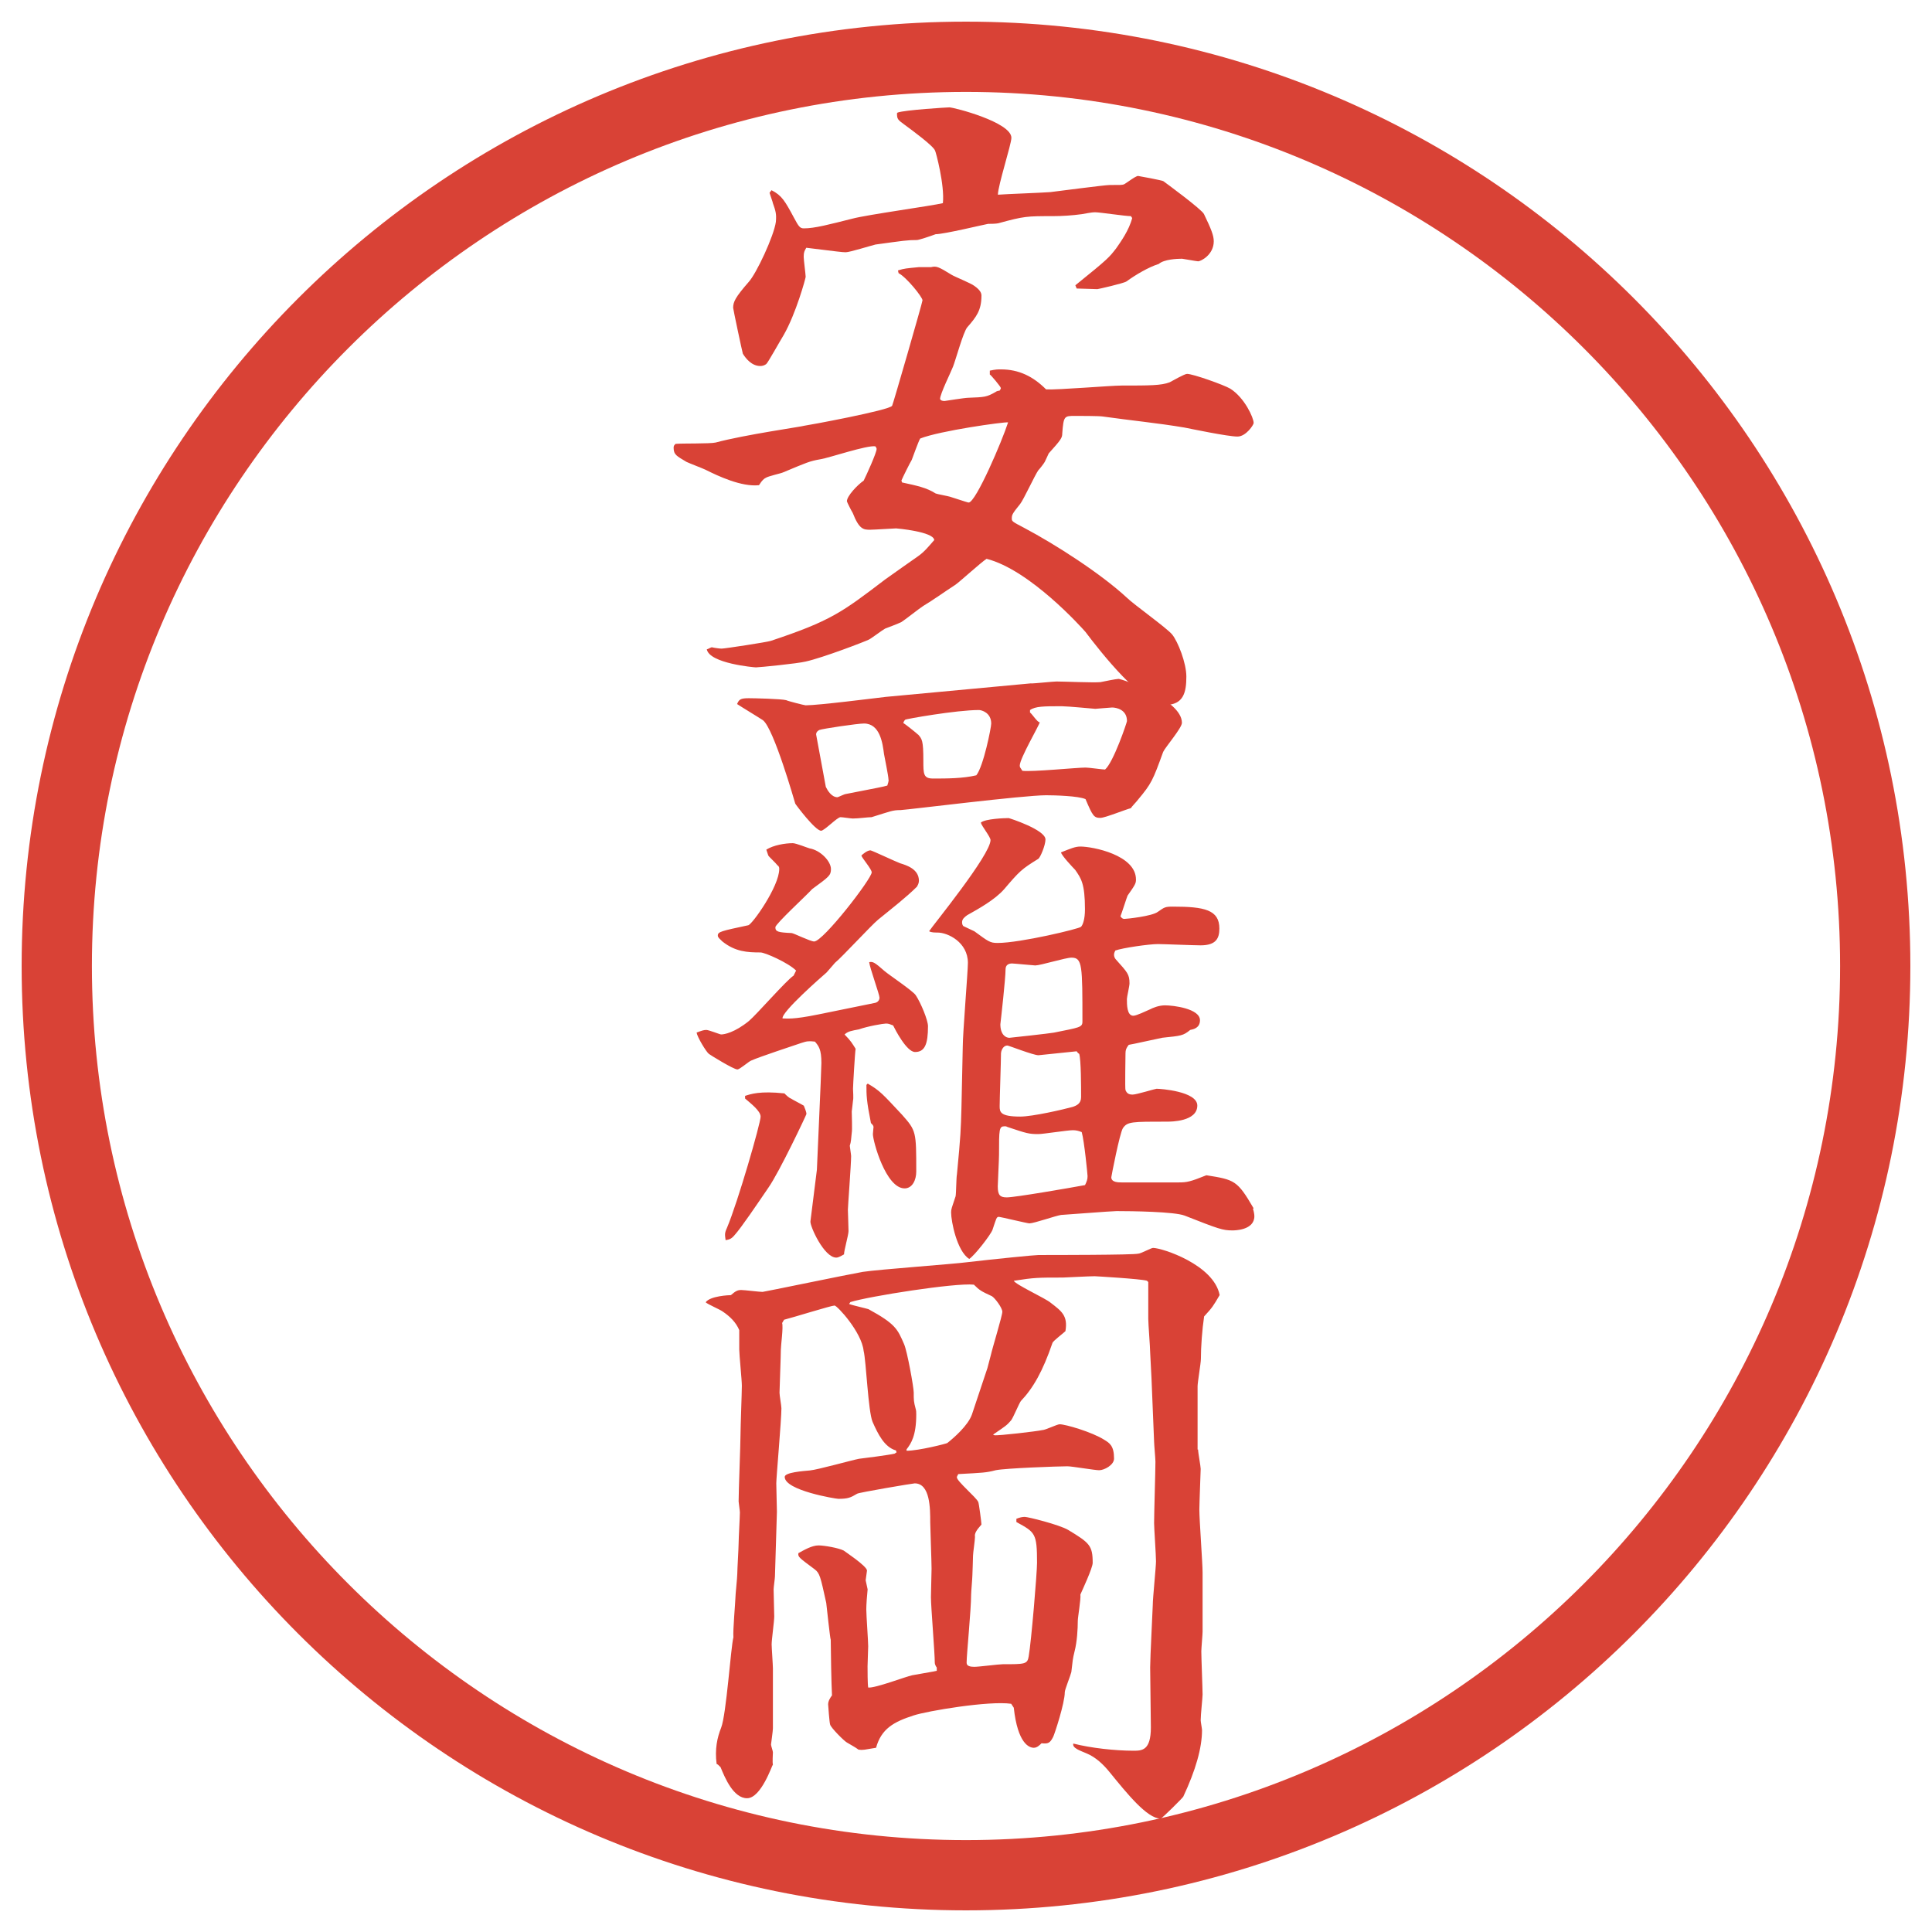
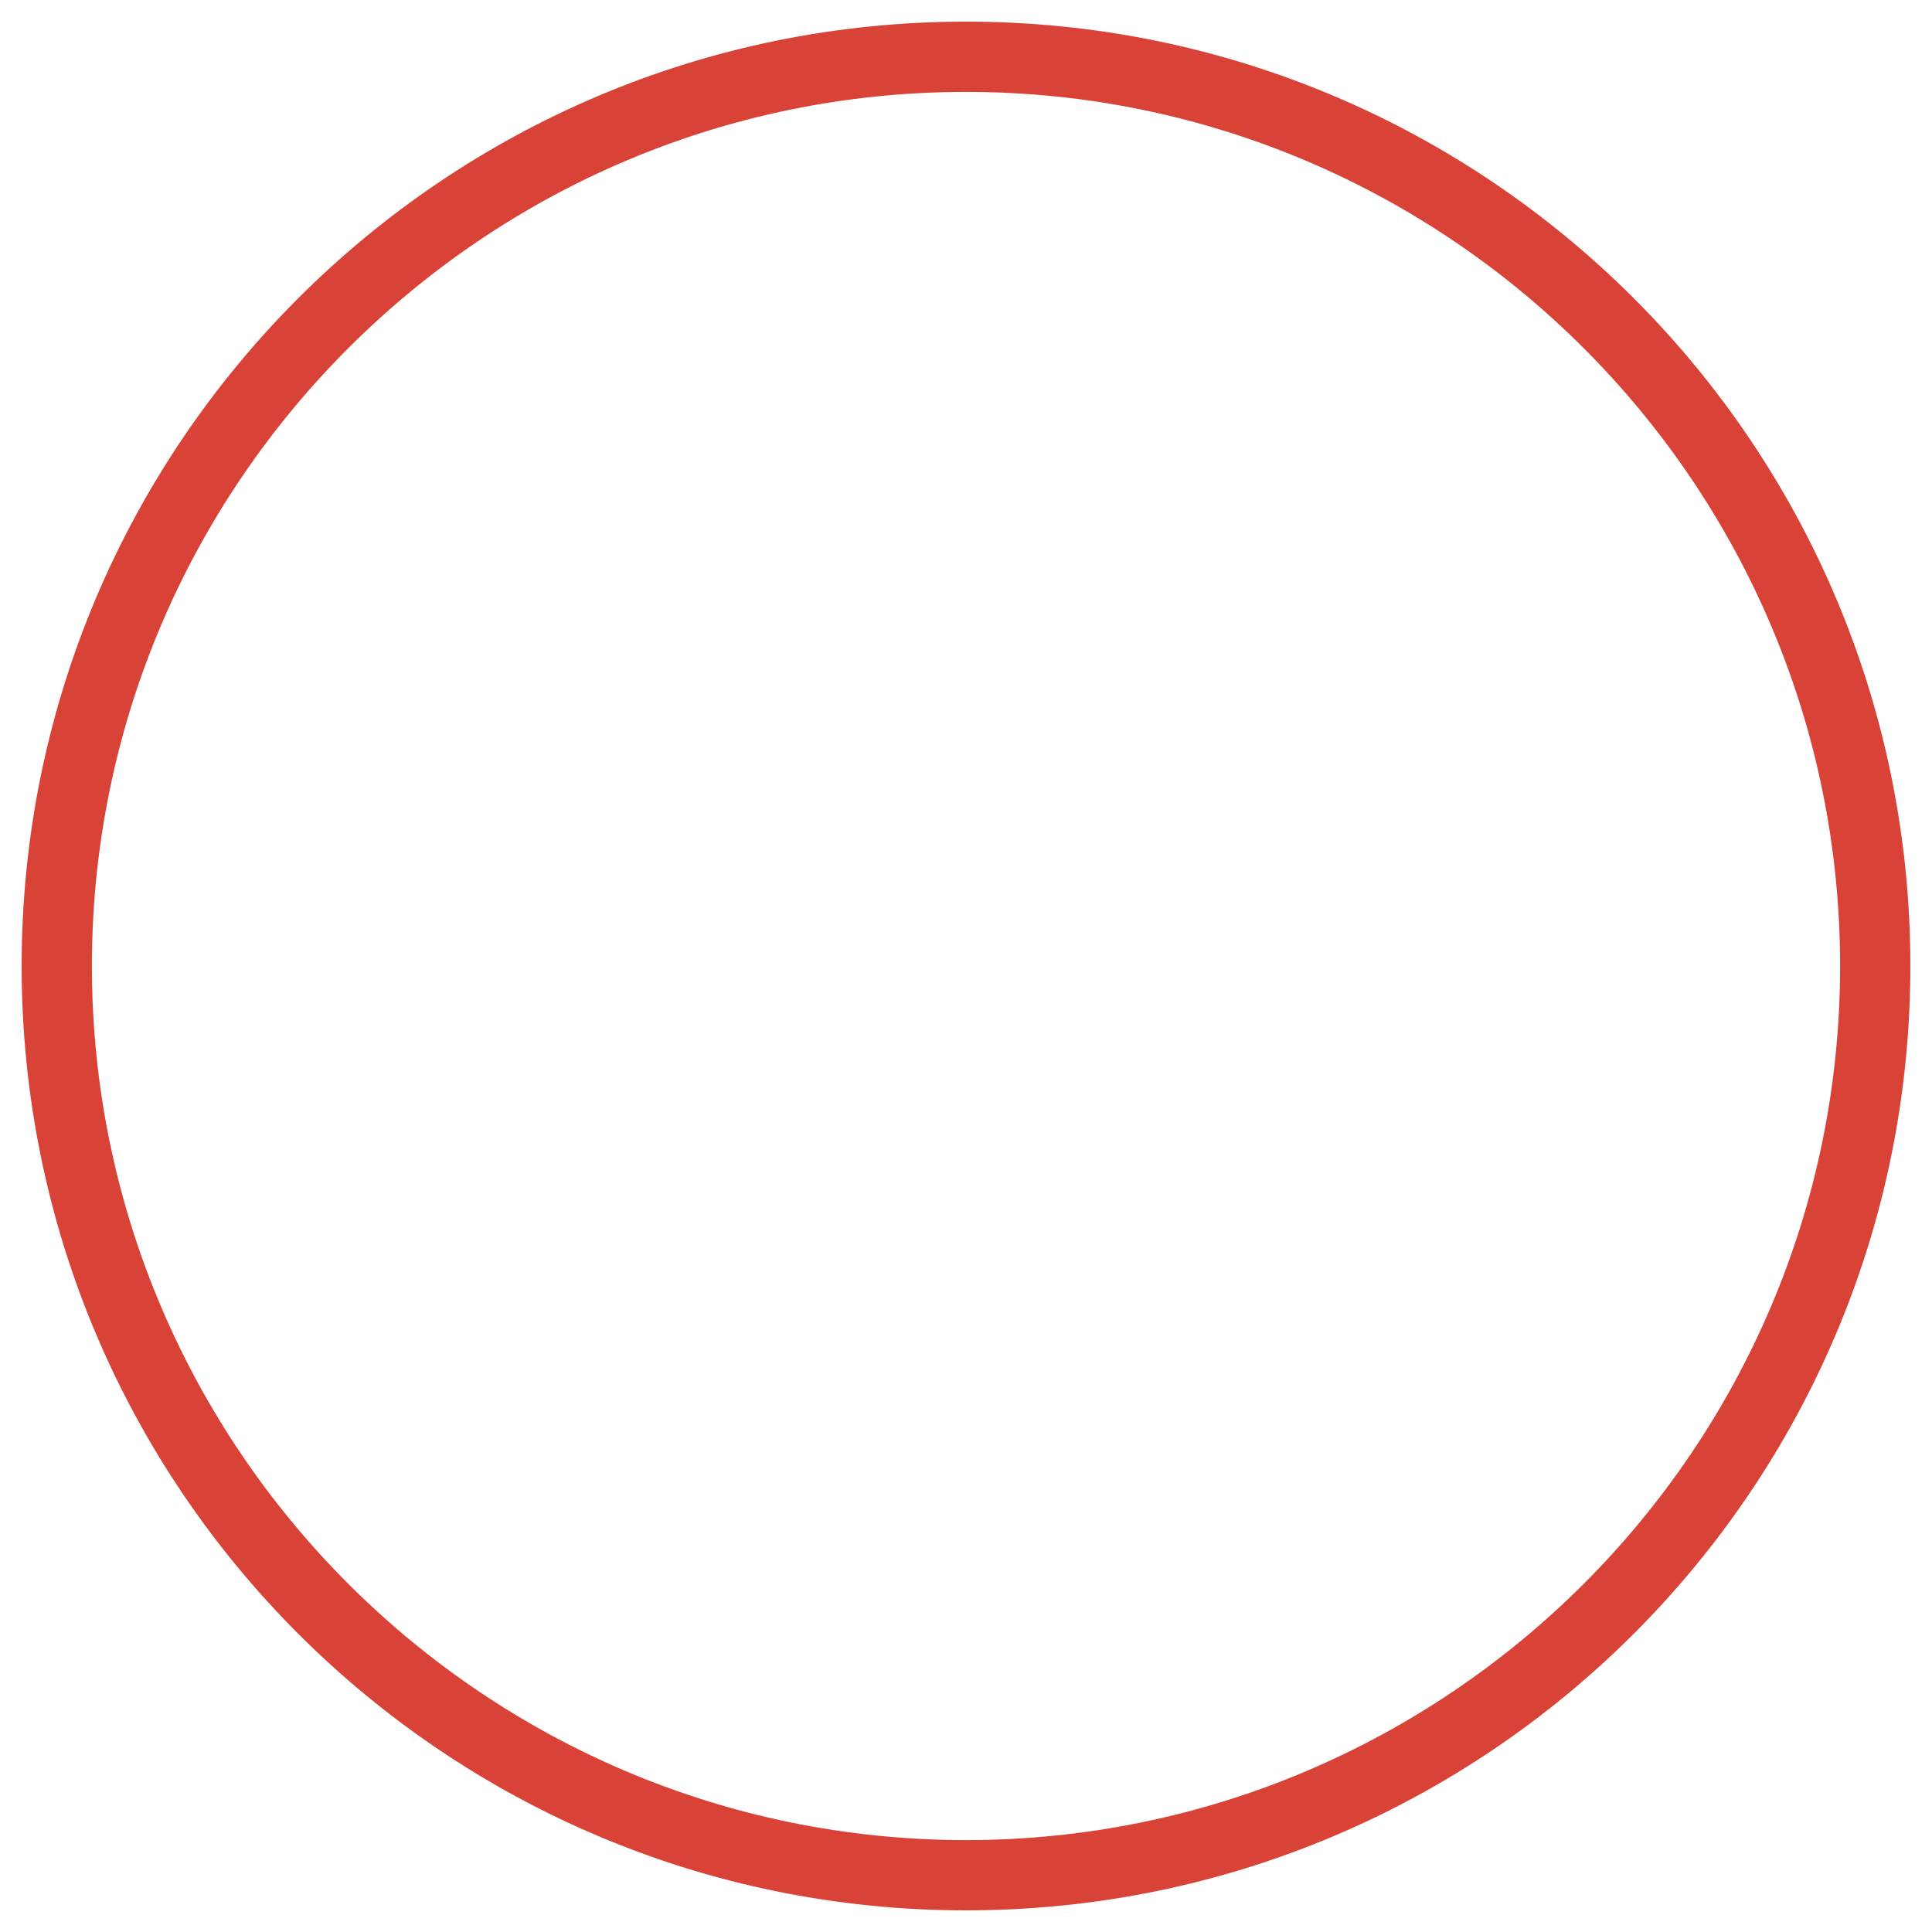
<svg xmlns="http://www.w3.org/2000/svg" id="_レイヤー_1" data-name="レイヤー_1" version="1.1" viewBox="0 0 27.496 27.496">
  <g id="_楕円形_1" data-name="楕円形_1">
    <path d="M13.748,1.308c6.859,0,12.44,5.581,12.44,12.44s-5.581,12.44-12.44,12.44S1.308,20.607,1.308,13.748,6.889,1.308,13.748,1.308M13.748.308C6.325.308.308,6.325.308,13.748s6.017,13.44,13.44,13.44,13.44-6.017,13.44-13.44S21.171.308,13.748.308h0Z" fill="#d94236" />
  </g>
  <g>
-     <path d="M12.782,3.848c.092-.028.11-.028.294-.046h.175c.074-.018.102-.009.294.11.046.028.276.12.322.157.092.064.101.11.101.138,0,.212-.074.304-.202.451-.056.064-.166.469-.203.561-.028.074-.184.387-.184.46.009.019.028.028.064.028.009,0,.285-.046.34-.046.23-.009.258-.009.387-.083.009-.009.037-.018.055-.018.009-.009.019-.028.019-.037,0-.019-.147-.193-.157-.193v-.055c.083-.018.111-.018.157-.018.258,0,.46.101.644.285.166.009.919-.055,1.077-.055.396,0,.561,0,.681-.046.037-.019.212-.12.248-.12.083,0,.524.156.616.211.203.129.332.414.332.488,0,.027-.11.193-.23.193-.138,0-.662-.11-.754-.128-.378-.064-.773-.102-1.16-.157-.046-.009-.34-.009-.396-.009-.156,0-.165,0-.184.249,0,.064-.019.092-.193.285-.009.019-.046.102-.056.12-.009.019-.073.102-.092.12-.046.064-.212.423-.258.479-.119.147-.119.157-.119.212,0,.037.019.046.175.128.451.239,1.094.653,1.462.994.092.092.57.432.645.524.082.101.202.405.202.598,0,.221-.037.405-.304.405-.322,0-.911-.746-1.132-1.04-.056-.064-.791-.883-1.407-1.04-.074.046-.377.322-.442.368-.156.101-.322.221-.46.303-.046.028-.267.203-.312.23-.037.018-.203.083-.23.092-.037.019-.193.138-.23.156-.055.028-.653.258-.901.313-.111.028-.663.083-.708.083-.019,0-.663-.055-.699-.258.018,0,.055-.028.073-.028.037.009.11.019.138.019.046,0,.644-.092.699-.11.856-.285,1.012-.405,1.628-.874.074-.055.405-.285.469-.331.092-.064.157-.147.23-.23-.009-.12-.534-.166-.543-.166-.028,0-.313.019-.368.019-.092,0-.156,0-.249-.239-.018-.028-.083-.156-.083-.166,0-.074.147-.23.239-.294.037-.074.184-.396.184-.451,0-.009-.009-.027-.018-.037-.12-.019-.663.166-.782.184-.156.027-.193.046-.524.184-.037.019-.221.055-.258.083-.018.009-.046.028-.092.102-.249.027-.58-.129-.764-.221-.037-.018-.23-.092-.267-.11-.138-.083-.184-.101-.184-.202,0-.028.009-.037.028-.055.092-.009.488,0,.57-.019.405-.11,1.251-.23,1.261-.239.019,0,1.224-.221,1.251-.285.009-.009.432-1.472.432-1.5,0-.046-.23-.331-.34-.386l-.009-.037ZM10.998,2.882l-.046-.138.028-.037c.147.074.193.156.322.396.064.12.083.147.138.147.156,0,.359-.055.69-.138.203-.055,1.141-.184,1.289-.221.027-.258-.102-.736-.111-.746-.018-.064-.331-.294-.432-.368-.102-.074-.11-.083-.11-.166l.009-.009c.102-.037.708-.074.736-.074.064,0,.883.211.883.433,0,.092-.192.681-.192.81.11-.009.635-.028.745-.037.083-.009.772-.101.846-.101.156,0,.175,0,.202-.009.037-.018.165-.12.202-.12.01,0,.35.064.359.074.027.019.552.405.579.469.102.212.139.304.139.387,0,.193-.185.285-.222.285-.018,0-.221-.037-.229-.037-.074,0-.258.009-.331.074-.147.046-.332.156-.46.249-.037.027-.405.11-.414.11-.047,0-.249-.009-.295-.009l-.019-.046c.479-.386.479-.396.58-.524.064-.092.184-.258.229-.433l-.018-.027c-.083,0-.442-.055-.507-.055-.027,0-.046,0-.193.027-.138.019-.285.028-.414.028-.367,0-.404,0-.772.101-.009,0-.019.009-.147.009-.055.009-.626.147-.746.147-.074.028-.239.083-.267.083-.138,0-.184.009-.589.064-.074.018-.368.11-.423.11s-.11-.009-.562-.064c-.027.046-.037.064-.037.129,0,.046.028.249.028.285,0,.019-.138.524-.313.828-.046.074-.23.405-.249.414-.027.019-.055.027-.083.027-.12,0-.203-.101-.249-.175-.009-.027-.138-.635-.138-.653,0-.083.028-.147.221-.368.11-.12.359-.653.387-.856.009-.11,0-.147-.046-.276ZM12.837,6.866c.212.046.35.074.479.157.019.009.175.037.203.046.23.074.257.083.267.083.102,0,.479-.883.561-1.141-.055-.009-.975.12-1.251.23-.028.046-.101.258-.12.304-.028.046-.129.249-.147.294l.009.027Z" fill="#d94236" />
-     <path d="M11.329,13.812c-.11-.11-.442-.257-.506-.257-.184,0-.359-.009-.543-.157-.037-.037-.064-.055-.064-.083,0-.055.046-.064.433-.147.055-.009.441-.552.441-.8,0-.019,0-.037-.027-.055-.019-.028-.12-.12-.129-.138l-.028-.083c.101-.064.267-.092.377-.092.046,0,.202.064.239.074.156.027.304.184.304.294,0,.092-.028.11-.267.285-.064.074-.524.497-.524.543,0,.064.037.074.23.083.028,0,.267.12.322.12.128,0,.819-.893.819-.984,0-.046-.138-.203-.147-.239.019-.019.083-.074.129-.074.019,0,.35.157.423.184.092.028.267.083.267.249,0,.037-.018.064-.027.083-.147.147-.359.312-.552.469-.101.083-.515.534-.616.616-.009.009-.102.12-.12.138-.064.055-.644.562-.626.653.064,0,.138.019.506-.056l.81-.165c.046-.01.064-.046.064-.074,0-.046-.138-.423-.147-.506.055-.009.074,0,.221.129.064.055.396.276.441.341.074.11.175.358.175.441,0,.258-.046.368-.184.368-.12,0-.285-.322-.312-.378-.046-.018-.064-.027-.102-.027-.037,0-.257.037-.386.083-.101.019-.157.027-.203.073.092.093.11.129.157.203-.009.046-.037.524-.037.57,0,.027.009.138,0,.165,0,.019-.018.147-.018.157,0,.046.009.267,0,.304-.009.082-.009.128-.028.184,0,.009.019.129.019.147,0,.119-.046.718-.046.764,0,.019.009.258.009.304,0,.055-.064.275-.064.331-.018.009-.073.046-.11.046-.175,0-.377-.451-.368-.516l.092-.735c0-.028.064-1.408.064-1.519,0-.193-.037-.239-.092-.304-.083-.009-.11-.009-.193.019-.11.037-.607.202-.708.248-.037.01-.166.129-.203.129-.055,0-.396-.212-.405-.221-.037-.027-.166-.239-.175-.304.074-.027.101-.037.138-.037.037,0,.193.064.211.064.046,0,.193-.027.396-.192.11-.093.534-.58.635-.645l.037-.074ZM10.602,15.597c.083-.027.212-.073.562-.036.018.019.064.064.092.073.028.019.138.074.184.102.009.027.037.083.037.119,0,.01-.386.828-.542,1.049-.157.23-.387.571-.479.672-.046.056-.074.064-.129.074-.009-.074-.019-.093.019-.175.156-.368.479-1.491.479-1.583,0-.083-.147-.193-.221-.258v-.037ZM14.678,9.727c.046,0,.312-.028.358-.028.102,0,.533.019.626.009.046-.009.221-.046.258-.046.046,0,.901.294.901.625,0,.074-.239.35-.267.414-.147.405-.166.451-.359.681-.019.027-.092.101-.101.12-.074.018-.368.138-.433.138-.093,0-.11-.027-.212-.267-.102-.046-.441-.055-.561-.055-.322,0-1.932.202-2.07.211-.12,0-.147.019-.414.101-.055,0-.184.019-.267.019-.027,0-.147-.019-.175-.019-.046,0-.23.193-.276.193-.083,0-.359-.368-.368-.386-.009-.028-.304-1.067-.46-1.187-.055-.037-.313-.193-.368-.23.028-.064.046-.083.166-.083.083,0,.46.009.534.028.009.009.258.073.276.073.184,0,.975-.101,1.141-.12l2.071-.193ZM12.645,11.098c0-.055-.055-.312-.064-.368-.019-.147-.055-.433-.285-.433-.092,0-.589.074-.635.092-.018.009-.046.028-.046.064.028.147.092.497.138.746.027.055.083.147.166.147.009,0,.101-.046.12-.046.469-.092.524-.101.589-.12.009-.028.019-.055.019-.083ZM12.35,15.422c.175.102.211.147.487.442.203.229.203.239.203.81,0,.119-.055.239-.166.239-.267,0-.451-.672-.451-.773,0-.018.009-.092.009-.101,0-.019-.018-.037-.037-.056-.064-.322-.064-.396-.064-.543l.019-.019ZM13.067,10.454c.055.064.074.083.074.368,0,.193,0,.258.138.258.193,0,.423,0,.616-.046.102-.128.212-.681.212-.736,0-.156-.138-.193-.175-.193-.322,0-1.049.129-1.049.138-.019.019-.019.027-.028.046.019.009.193.147.211.166ZM17.833,17.207c.01.028.019.074.019.102,0,.202-.285.202-.312.202-.139,0-.193-.019-.681-.211-.147-.056-.755-.064-.967-.064-.073,0-.764.055-.791.055-.073.01-.386.12-.451.12-.027,0-.414-.093-.433-.093-.036,0-.036.019-.092.185-.027.073-.257.368-.331.414-.175-.11-.258-.534-.258-.663,0-.046.009-.064.064-.229.009-.046.009-.267.019-.312.055-.571.055-.636.064-.939l.019-.883c0-.184.073-1.067.073-1.187,0-.294-.285-.432-.432-.432-.037,0-.092,0-.12-.019.046-.074.874-1.086.874-1.297,0-.046-.129-.203-.138-.249.064-.055.34-.064.396-.064.009,0,.524.166.524.304,0,.083-.074.258-.102.276-.239.147-.267.175-.487.433-.129.147-.359.276-.524.368-.037.027-.074.055-.074.101,0,.028.009.046.018.055.019.009.138.064.157.074.202.147.221.166.332.166.321,0,1.167-.203,1.186-.23.027-.028.056-.11.056-.249,0-.368-.056-.441-.139-.561-.036-.037-.193-.203-.202-.249.138-.055.202-.083.276-.083.175,0,.791.12.791.469,0,.055-.01.074-.12.23-.009.019-.082.249-.101.294.019.028.036.037.055.037.028,0,.396-.037.479-.102.092-.064.102-.073.212-.073.451,0,.662.046.662.312,0,.138-.046.239-.267.239-.102,0-.524-.018-.607-.018-.129,0-.506.055-.607.092-.018.037-.018.046-.018.064s.009.046.027.064c.165.184.193.211.193.34,0,.037-.037.193-.037.221,0,.083,0,.239.092.239.046,0,.193-.073.239-.092.037-.019.12-.056.212-.056.119,0,.497.047.497.212,0,.11-.093.129-.139.138-.101.083-.129.083-.396.111-.009,0-.46.101-.479.101-.036.046-.046.074-.046.12s-.009.506,0,.524c.019.046.046.064.102.064.055,0,.322-.083.34-.083.056,0,.58.037.58.239,0,.229-.377.229-.423.229-.516,0-.571,0-.636.093-.046.073-.165.689-.165.699,0,.073.102.073.147.073h.81c.119,0,.165-.009.396-.102.404.064.441.074.672.47l-.01.009ZM15.478,16.738c0-.019-.046-.497-.083-.626-.046-.019-.082-.027-.128-.027-.074,0-.423.055-.488.055-.138,0-.165-.009-.441-.101-.019-.01-.027-.01-.037-.01-.083,0-.083.037-.083.405,0,.073-.018.404-.018.451,0,.128.036.156.129.156.119,0,.919-.139,1.113-.175.027-.056.036-.083.036-.129ZM15.321,14.962c-.092.01-.533.056-.542.056-.073,0-.423-.138-.441-.138-.073,0-.092.092-.092.11,0,.119-.019.644-.019.754,0,.083.009.147.294.147.175,0,.617-.102.746-.138.055-.019.119-.046.119-.139,0-.138,0-.533-.027-.616q-.019-.009-.037-.037ZM14.365,14.77c.01,0,.589-.064.635-.074.359-.073.405-.073.405-.156,0-.8,0-.911-.156-.911-.083,0-.442.111-.515.111-.019,0-.304-.028-.331-.028-.046,0-.092.019-.092.083,0,.128-.064.699-.074.782,0,.146.074.193.129.193ZM14.66,10.141c.027.018.11.147.138.138-.009.046-.285.516-.285.617,0,.027.009.027.037.074.138.018.772-.046.901-.046.046,0,.239.028.276.028.119-.101.312-.672.312-.69,0-.166-.156-.193-.212-.193-.019,0-.229.019-.239.019-.009,0-.396-.037-.479-.037-.248,0-.376,0-.45.055v.037Z" fill="#d94236" />
-     <path d="M17.051,20.629c0,.046.037.239.037.276,0,.019-.019.506-.019.579,0,.147.046.764.046.893v.847c0,.037-.018.239-.018.276,0,.101.018.533.018.616,0,.046-.027.285-.027.368,0,.019.019.119.019.138q0,.378-.267.948c-.01.019-.304.312-.322.312-.193,0-.479-.358-.727-.662-.083-.102-.193-.212-.332-.268-.082-.036-.202-.073-.184-.138.248.064.598.102.855.102.12,0,.249,0,.249-.331l-.01-.856c0-.138.037-.846.037-.883,0-.102.046-.543.046-.626,0-.092-.027-.469-.027-.543,0-.138.019-.745.019-.874,0-.046-.019-.248-.019-.285l-.037-.901-.019-.368c0-.073-.027-.405-.027-.479v-.524l-.019-.019c-.092-.027-.736-.064-.745-.064-.073,0-.433.019-.451.019-.358,0-.404,0-.699.046.027.056.451.249.524.312.156.12.249.185.211.405-.027.027-.174.138-.184.166-.138.404-.275.644-.45.828-.027.036-.11.239-.139.275-.063.074-.082.083-.257.203l.019.009c.055.009.607-.056.681-.073.046,0,.21-.083.248-.083.083,0,.46.11.635.221.074.046.139.083.139.267,0,.092-.139.166-.212.166-.064,0-.387-.056-.451-.056-.129,0-.882.027-1.021.056-.138.036-.184.036-.534.055,0,.01-.019.028-.019.046,0,.056.276.285.304.35.009.01.046.295.046.322-.074.083-.101.129-.092.175,0,.046-.028.23-.028.267,0,.047-.009.268-.009.276,0,.046-.018.239-.018.276,0,.221-.064.855-.064.966v.009c0,.047.055.056.11.056.064,0,.349-.037.405-.037.312,0,.35,0,.368-.11.037-.211.119-1.187.119-1.334,0-.423-.027-.433-.294-.58v-.046c.046-.018.083-.027.119-.027.046,0,.488.11.617.185.304.184.35.221.35.469,0,.073-.147.387-.175.451.009.064-.037.321-.037.377,0,.11-.01.295-.046.433-.027.11-.027.129-.046.294-.01.046-.093.249-.093.285,0,.157-.146.599-.165.636-.046.092-.073.101-.166.092-.027.027-.064.064-.11.064-.064,0-.229-.056-.285-.57l-.037-.056c-.312-.046-1.196.102-1.389.166-.286.092-.46.192-.534.46-.166.027-.184.036-.249.027-.064-.046-.074-.046-.166-.102-.037-.019-.23-.211-.239-.257-.009-.019-.028-.276-.028-.286,0-.046.028-.092.055-.128-.009-.139-.018-.682-.018-.792-.009-.009-.056-.46-.064-.524-.083-.377-.092-.423-.166-.479-.221-.165-.239-.175-.23-.229.083-.046.193-.11.286-.11.083,0,.285.036.358.073.009.009.332.221.332.285,0,.01-.019.129-.019.138,0,.01.028.12.028.129-.009.083-.019.221-.019.285,0,.083.027.451.027.524,0,.01-.009.276-.009.286,0,.063,0,.248.009.303.102.01.534-.156.626-.175.249-.046.276-.046.35-.064v-.046c-.009-.009-.028-.046-.028-.064,0-.146-.055-.8-.055-.938,0-.009.009-.367.009-.404,0-.11-.019-.589-.019-.663,0-.192,0-.552-.221-.552-.027,0-.791.129-.819.147-.092.055-.129.073-.267.073-.037,0-.764-.119-.764-.312,0-.064.257-.083.359-.092.11-.01.598-.147.699-.166.083-.009.432-.055.506-.073l.028-.019-.009-.027c-.166-.046-.258-.239-.332-.405-.064-.147-.092-.874-.128-1.012-.028-.268-.377-.645-.414-.645-.046,0-.607.175-.718.202l-.028.047c.019.055-.018.321-.018.377,0,.092-.019.57-.019.616,0,.037.027.185.027.221,0,.166-.073.984-.073,1.067,0,.064.009.35.009.405l-.028.92c0,.027-.019.156-.019.184,0,.056.009.332.009.387,0,.064-.037.331-.037.396,0,.046.018.295.018.341v.855c0,.037-.027.221-.027.23,0,.018.027.092.027.11,0,.027-.009.146,0,.175-.009,0-.166.479-.368.479-.193,0-.313-.285-.377-.442l-.037-.036-.019-.01c-.028-.211.009-.377.064-.515.074-.185.138-1.15.175-1.288-.009-.093.028-.507.028-.553,0-.055.027-.294.027-.35,0-.064.019-.368.019-.433,0-.073.018-.377.018-.441,0-.027-.018-.138-.018-.156,0-.147.027-.819.027-.957,0-.102.019-.589.019-.69,0-.082-.037-.441-.037-.515v-.276c-.046-.11-.129-.193-.239-.267-.037-.027-.212-.102-.239-.129.064-.092.34-.102.359-.102.064-.055.092-.073.147-.073.046,0,.258.027.304.027.019,0,1.214-.248,1.426-.285.239-.036,1.279-.11,1.49-.138.396-.046.957-.102,1.013-.102.202,0,1.342,0,1.417-.019.036,0,.184-.082.211-.082.129,0,.865.239.948.671-.092.157-.102.175-.221.304-.028.185-.046.433-.046.607,0,.056-.047.331-.047.387v.901ZM12.902,20.647c.175,0,.571-.102.58-.11.092-.073.294-.248.35-.405l.221-.662.046-.175c.027-.119.166-.57.166-.626,0-.055-.102-.192-.147-.221-.157-.073-.175-.083-.258-.165-.267-.028-1.491.165-1.757.248l-.019.027c.046.019.249.064.276.074.387.211.414.285.506.496.046.102.138.617.138.69,0,.11,0,.129.027.23.009.027.009.055.009.082,0,.304-.074.414-.138.497v.019Z" fill="#d94236" />
-   </g>
+     </g>
</svg>